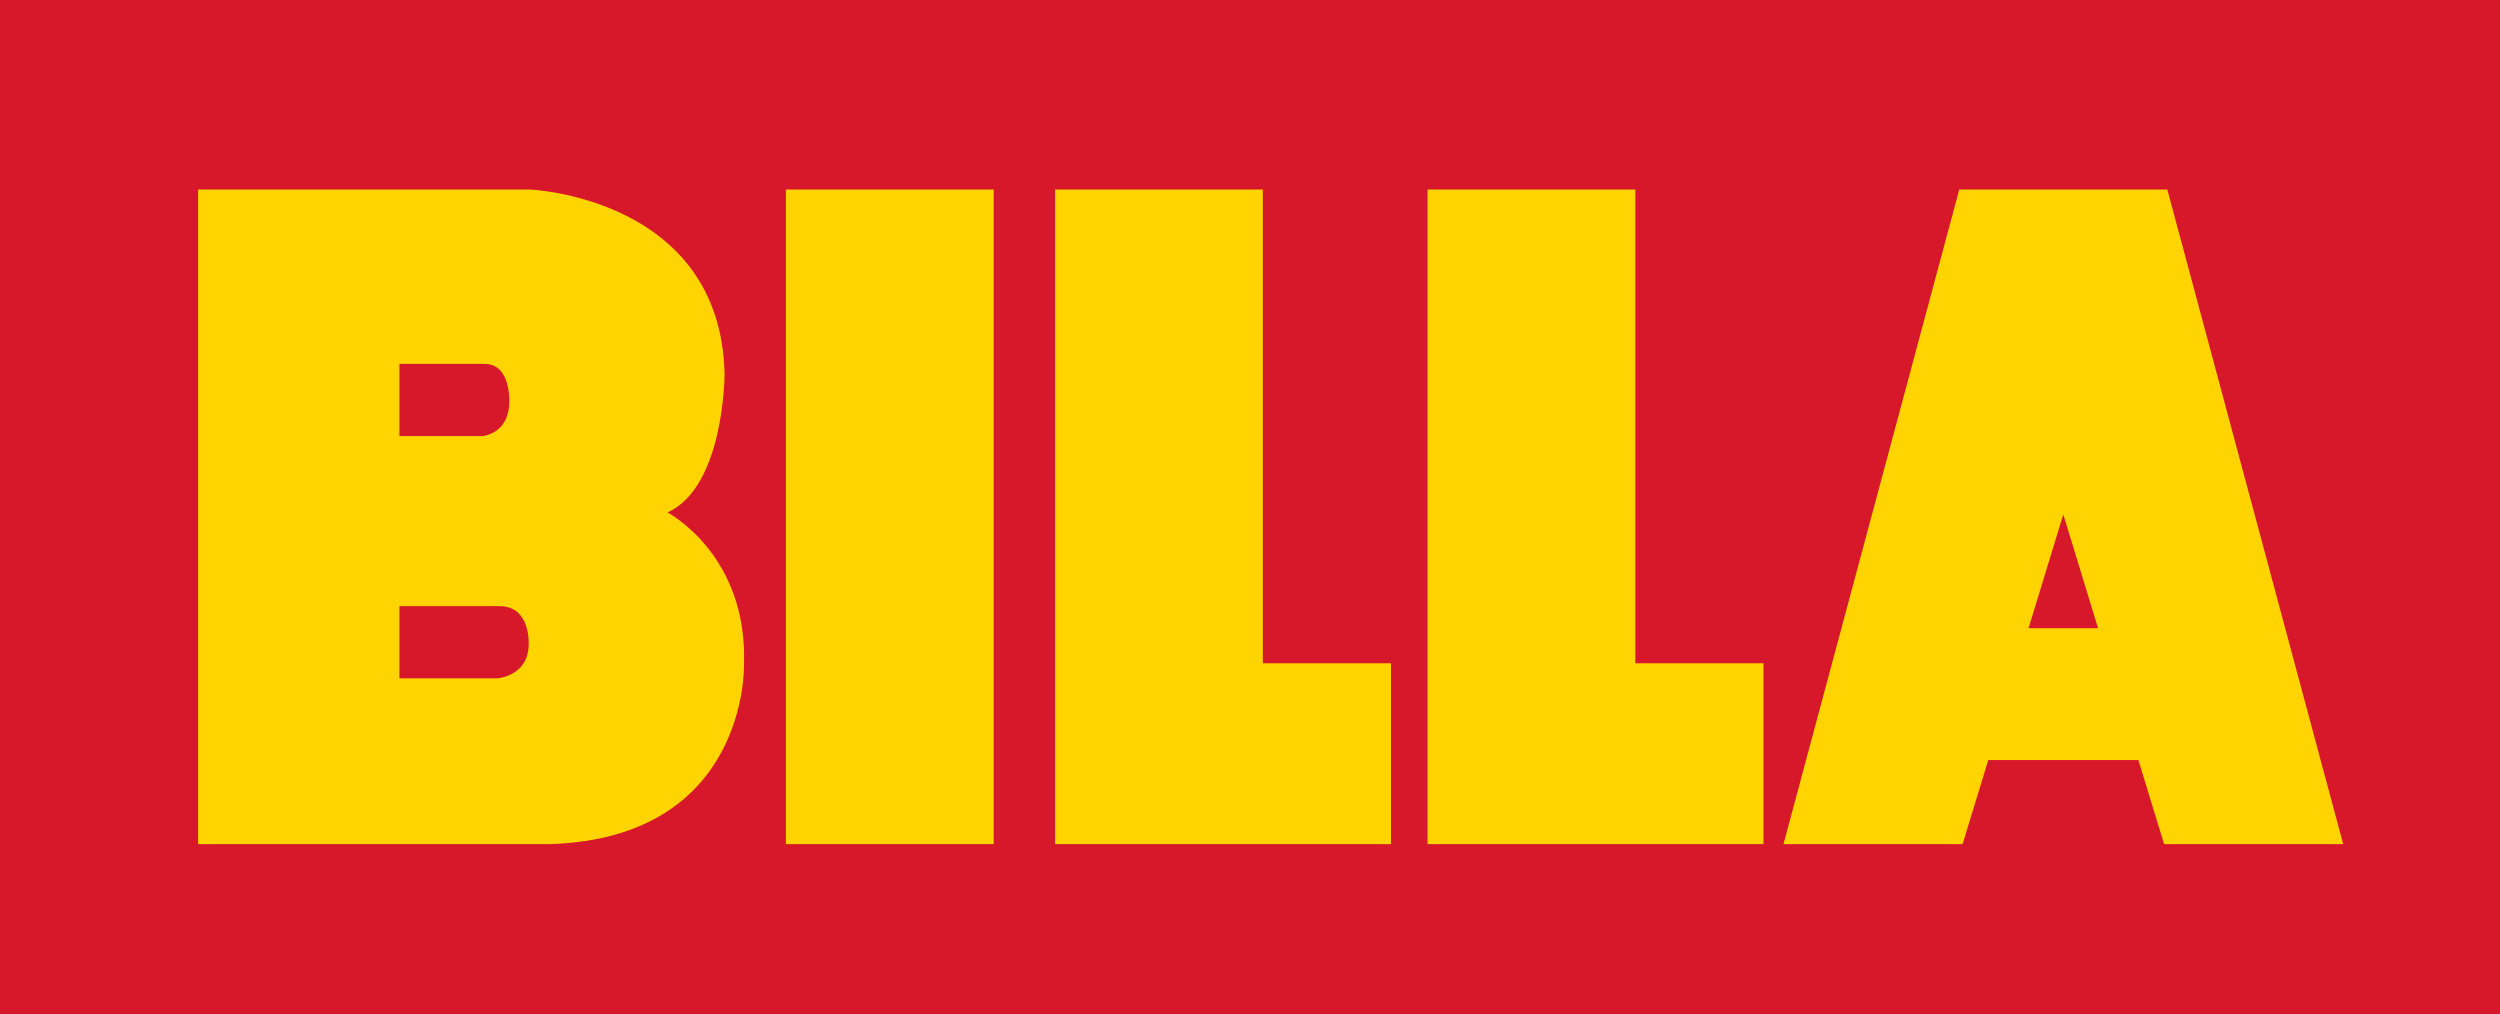
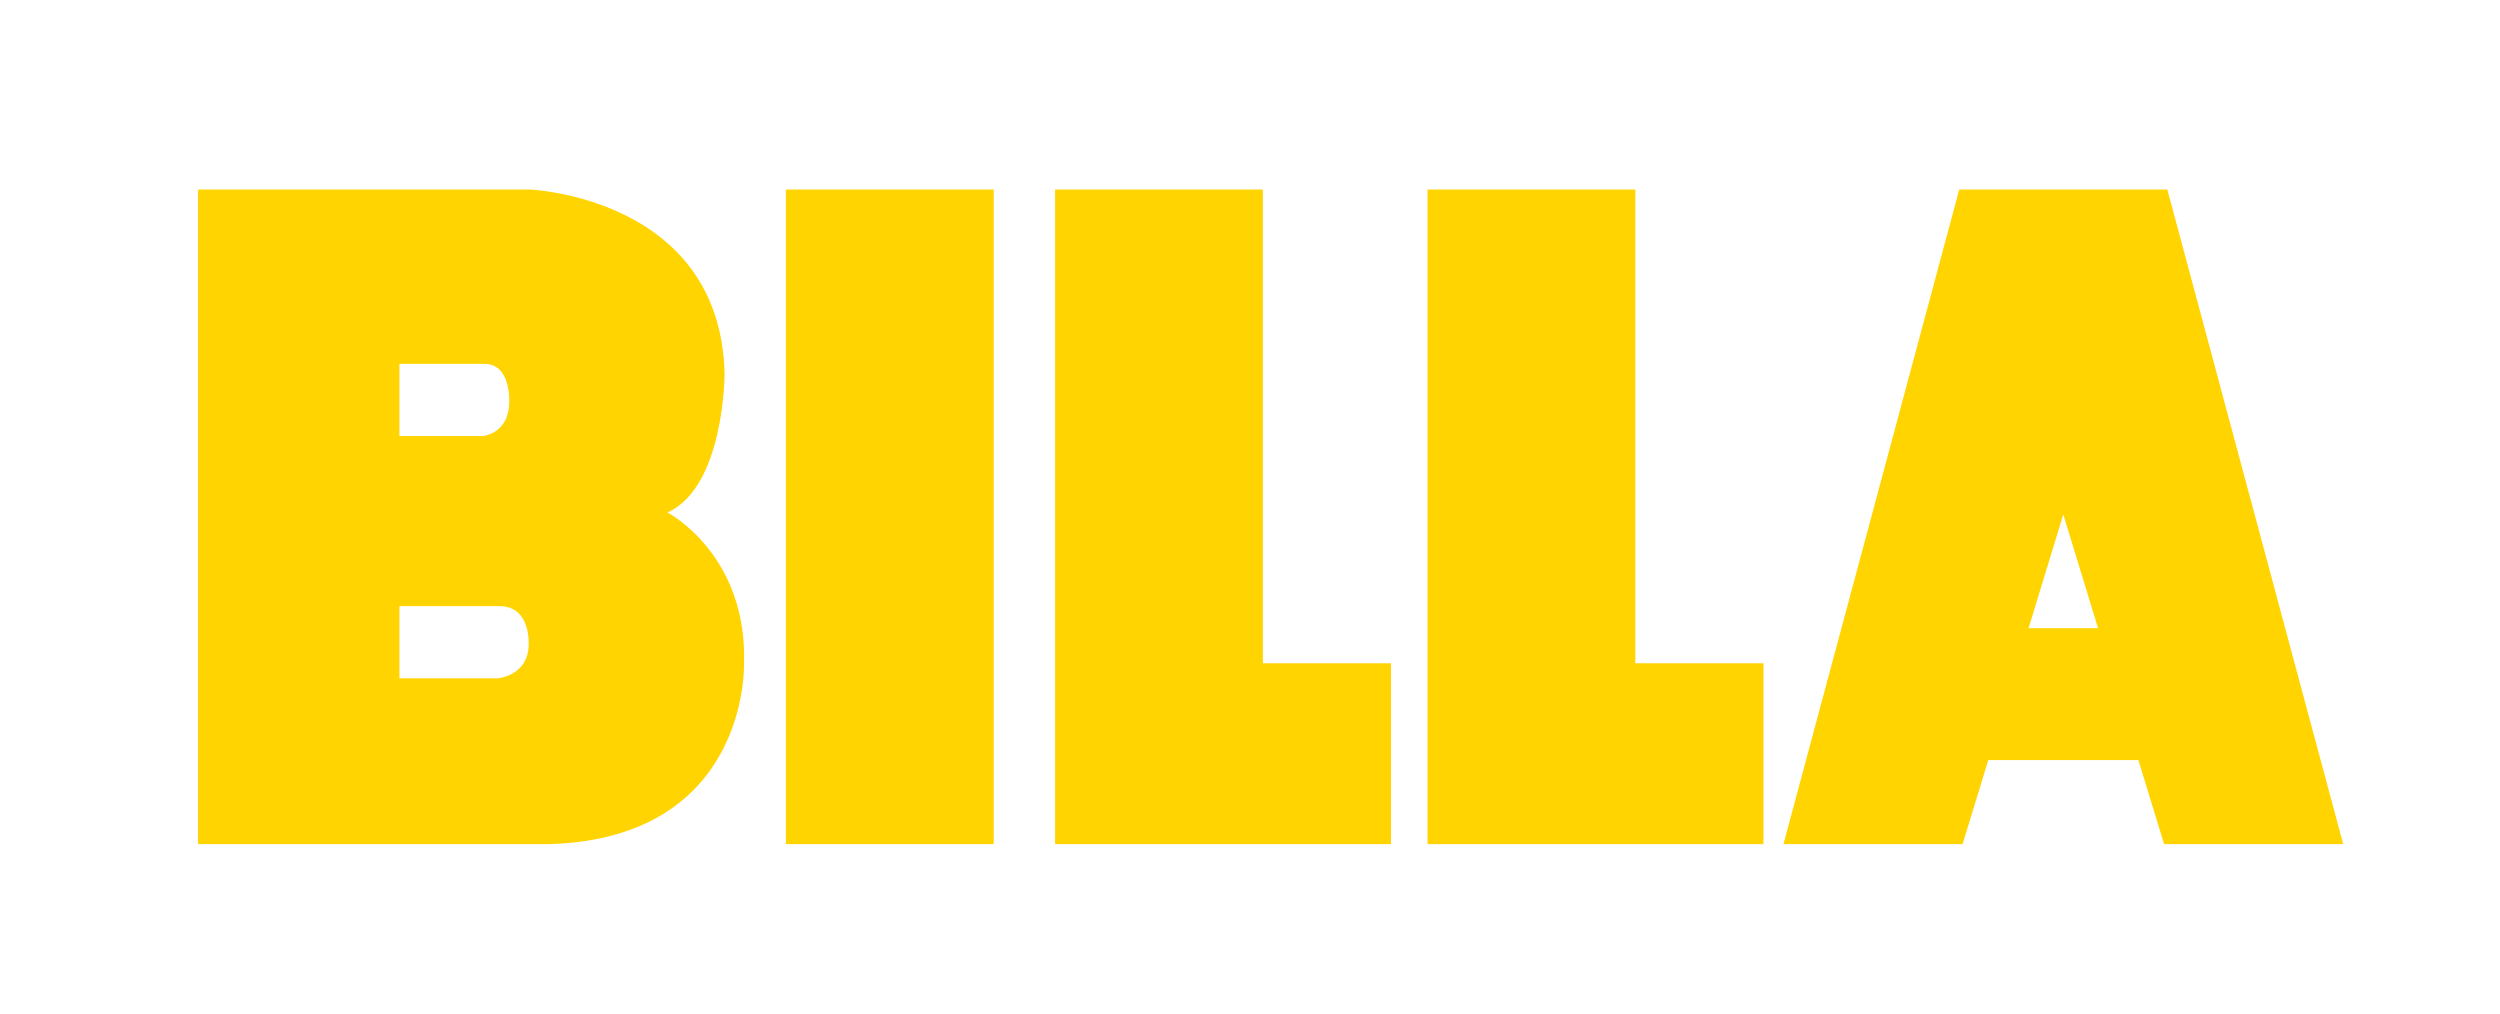
<svg xmlns="http://www.w3.org/2000/svg" xmlns:xlink="http://www.w3.org/1999/xlink" x="0" y="0" viewBox="0 0 480.86 195.08" style="enable-background:new 0 0 480.86 195.08" xml:space="preserve">
  <style>.st1{clip-path:url(#SVGID_00000164504289528916546900000015950546616742024618_);fill:#ffd400}</style>
-   <path style="fill:#d7182a" d="M0 0h480.86v195.08H0z" />
  <defs>
    <path id="SVGID_1_" d="M0 0h480.86v195.08H0z" />
  </defs>
  <clipPath id="SVGID_00000134223319593722220520000009939040584703068568_">
    <use xlink:href="#SVGID_1_" style="overflow:visible" />
  </clipPath>
  <path style="clip-path:url(#SVGID_00000134223319593722220520000009939040584703068568_);fill:#ffd400" d="M105.82 162.36H38.1V36.45h63.78s36.66 1.45 37.49 35.41c0 0 0 21.75-10.98 26.71 0 0 15.53 8.08 14.71 29.41 0 0 .83 33.14-37.28 34.38M76.83 83.87h16.03s5.09-.42 5.09-6.63c0 0 .35-7.25-4.74-7.25H76.83v13.88zm19.26 32.72H76.83v13.88h18.85s6.01-.41 6.01-6.62c-.01 0 .4-7.26-5.6-7.26M151.16 36.45h39.97v125.91h-39.97zM242.9 127.58V36.45h-39.96v125.91h64.61v-34.78zM314.55 127.58V36.45h-39.97v125.91h64.61v-34.78zM376.85 36.45l-33.81 125.91h34.45l4.94-16.16h28.88l4.94 16.16h34.45L416.87 36.45h-40.02zm13.33 84.38 6.68-21.88 6.69 21.88h-13.37z" />
</svg>